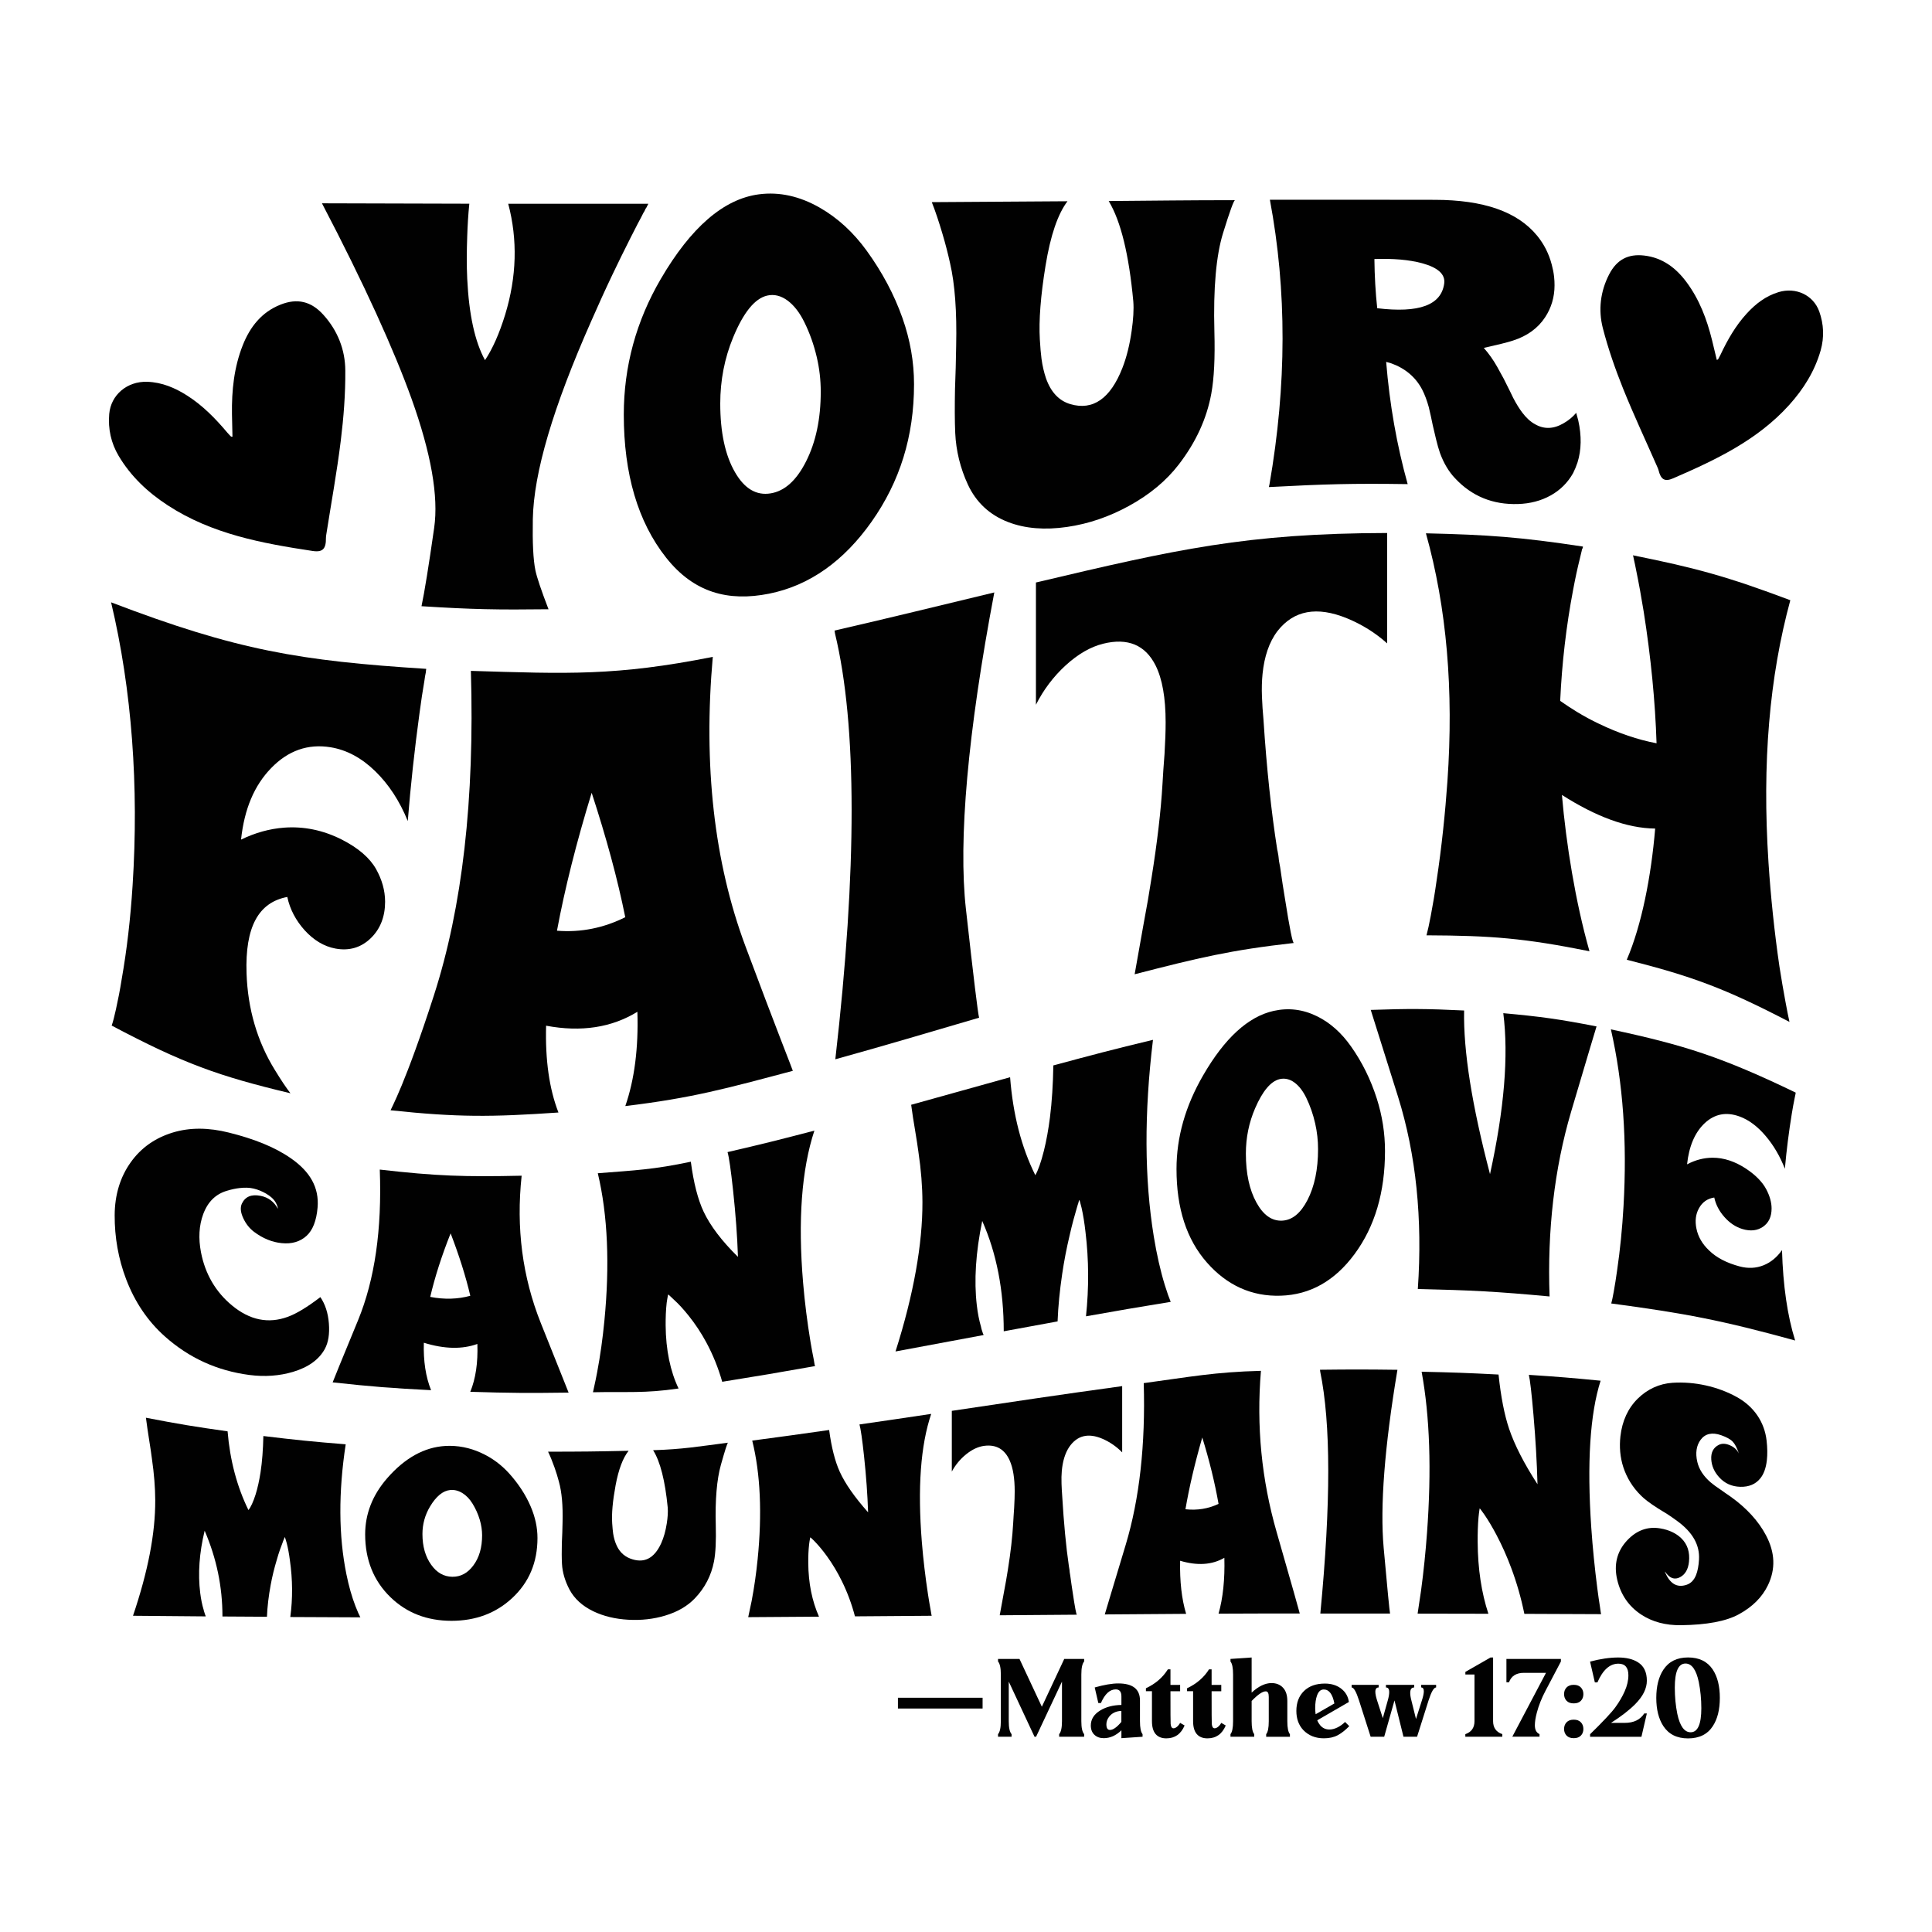
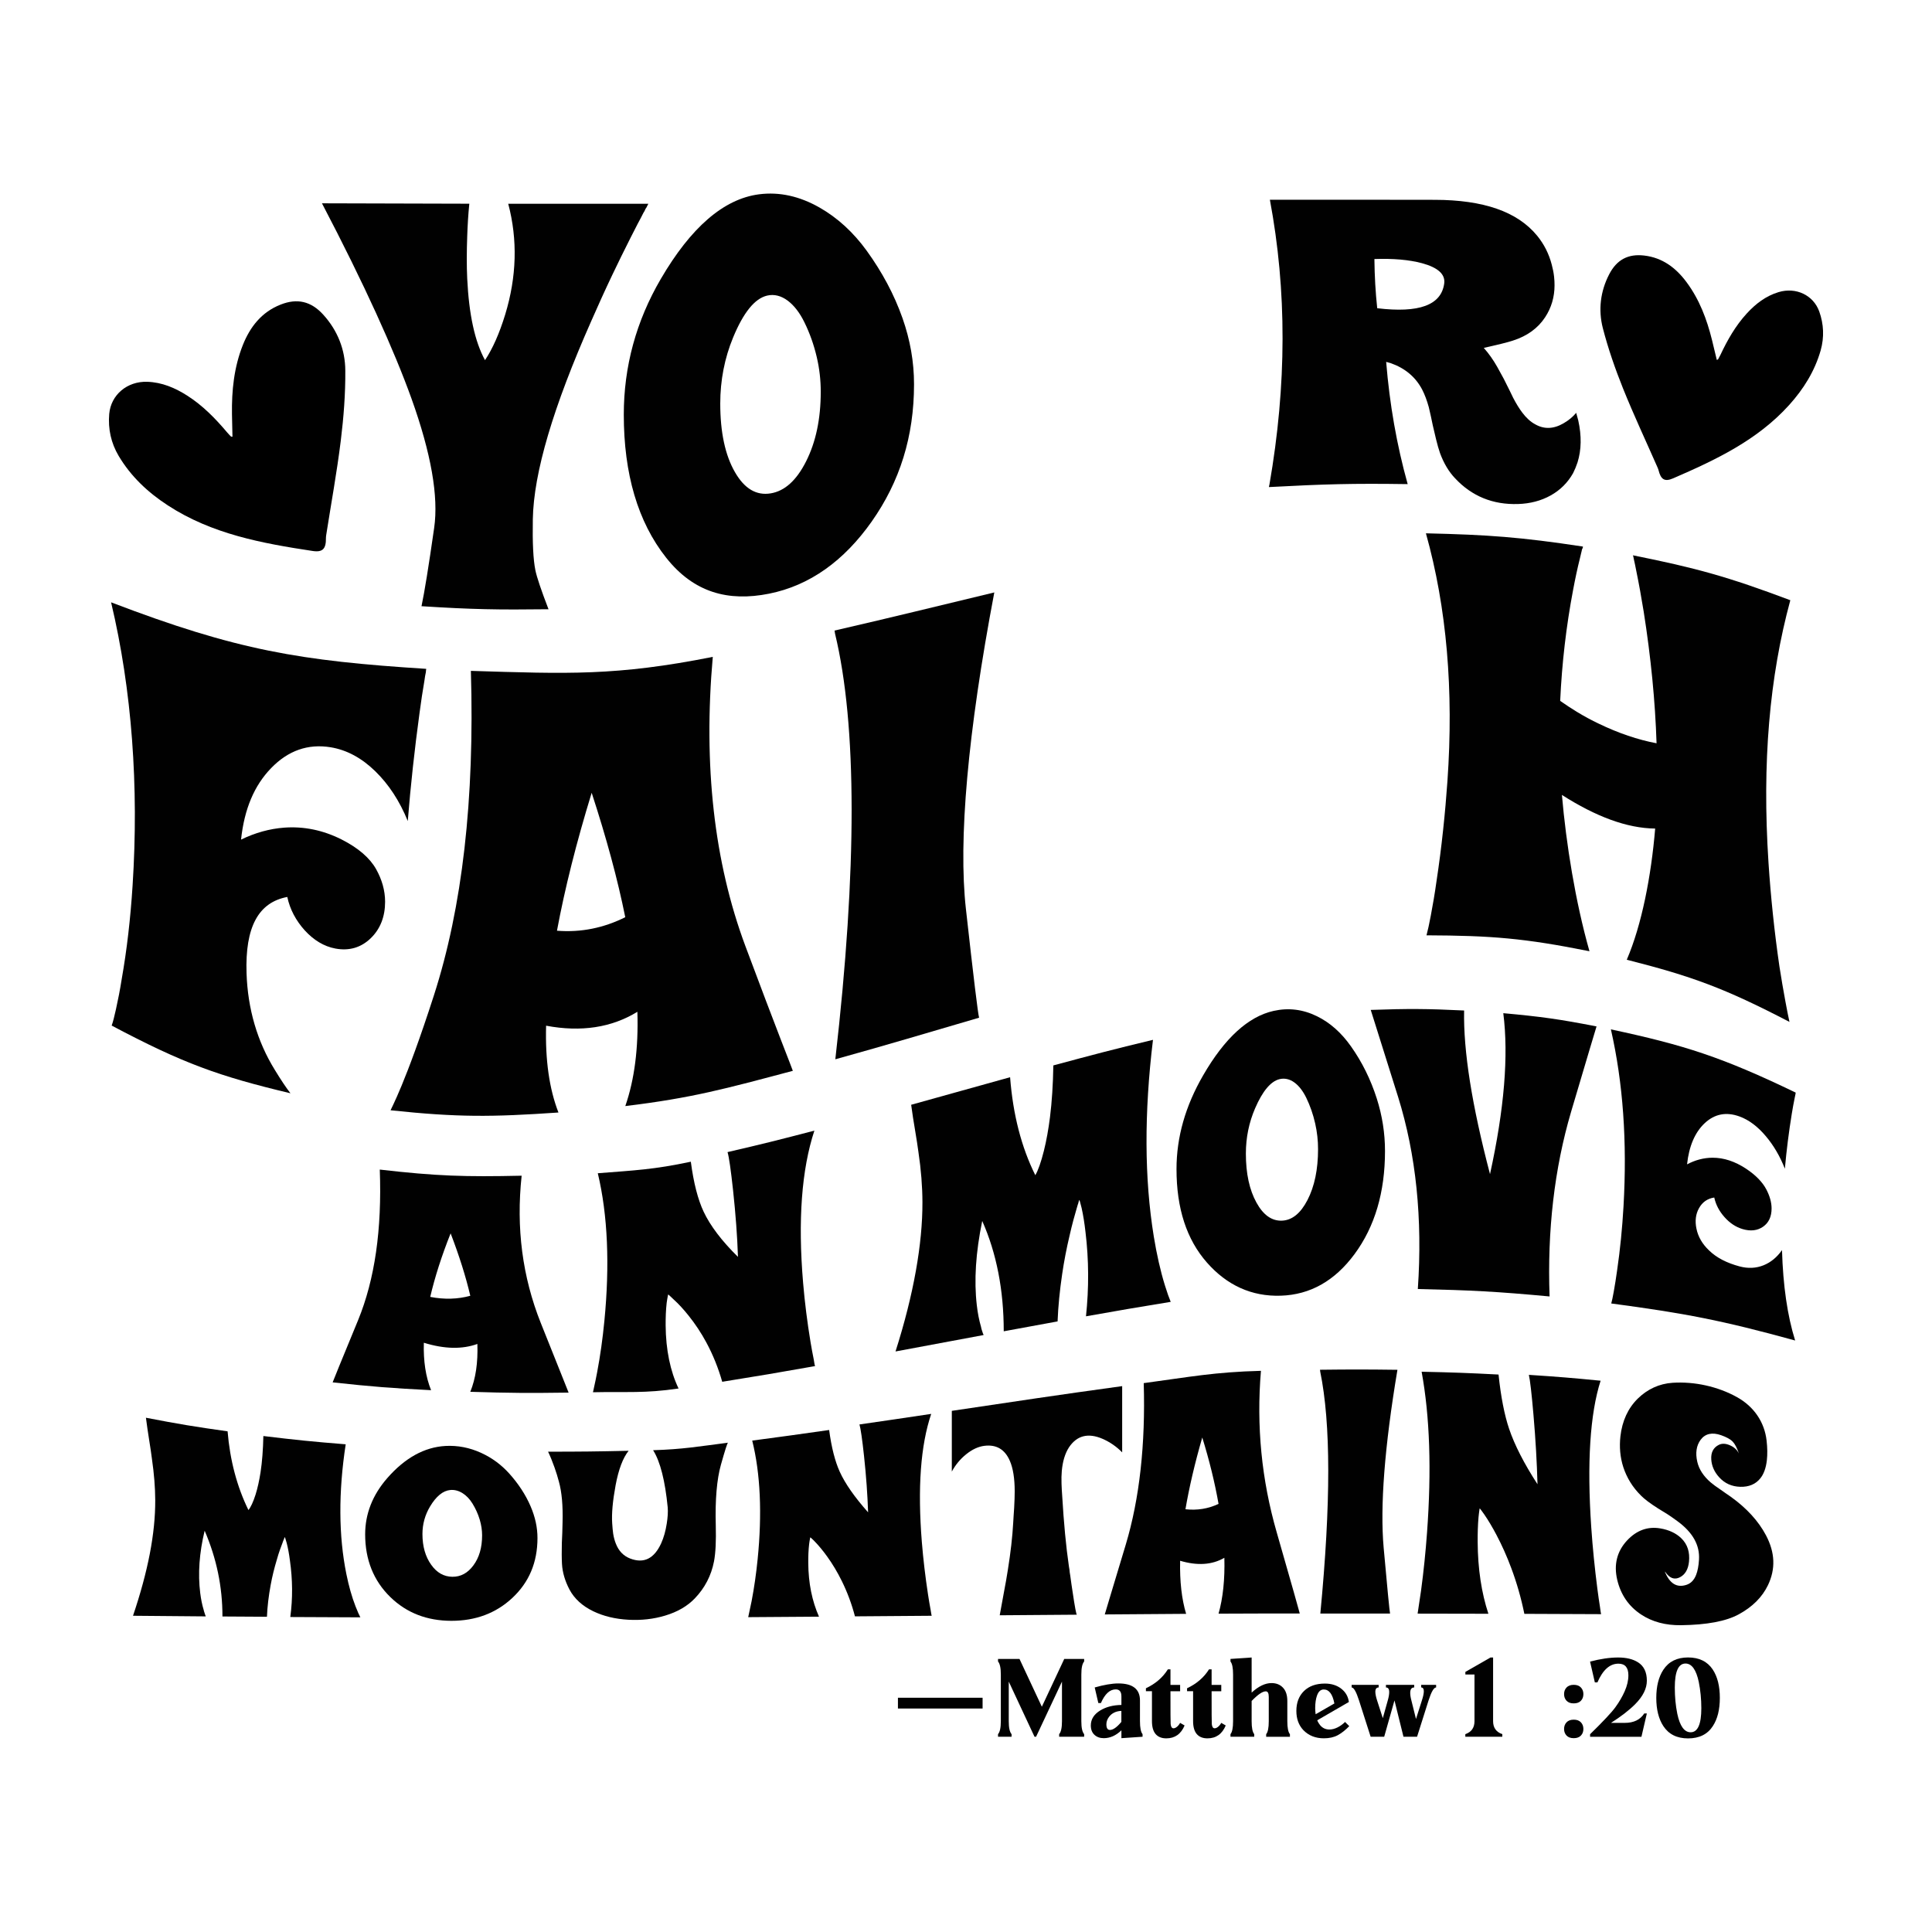
<svg xmlns="http://www.w3.org/2000/svg" version="1.1" id="Layer_1" x="0px" y="0px" viewBox="0 0 432 432" style="enable-background:new 0 0 432 432;" xml:space="preserve">
  <style type="text/css">
	.st0{fill:#010101;}
</style>
  <g>
    <g>
      <g>
        <path d="M406.79,69.65c-1.31-3.65-5.2-5.51-9.1-4.33c-2.85,0.86-5.12,2.61-7.11,4.78c-2.51,2.74-4.32,5.92-5.89,9.26     c-0.16,0.33-0.34,0.66-0.52,0.98c-0.03,0.06-0.14,0.07-0.29,0.14c-0.36-1.49-0.71-2.96-1.07-4.44c-1.15-4.65-2.82-9.08-5.7-12.95     c-2.36-3.19-5.38-5.48-9.47-5.95c-3.58-0.42-6.13,0.92-7.82,4.19c-1.98,3.82-2.47,7.97-1.42,12.05     c1.18,4.57,2.75,9.08,4.51,13.47c2.4,5.97,5.14,11.8,7.73,17.7c0.08,0.19,0.16,0.38,0.21,0.58c0.51,2.05,1.33,2.67,3.26,1.83     c9.49-4.11,18.83-8.51,25.95-16.4c3.22-3.57,5.73-7.58,7.05-12.23C407.93,75.41,407.8,72.49,406.79,69.65z" />
      </g>
      <g>
        <path d="M72.29,70.37c-2.73-3.02-5.84-3.73-9.55-2.26c-4.24,1.67-6.81,4.96-8.44,9.04c-1.97,4.96-2.51,10.17-2.43,15.46     c0.03,1.68,0.07,3.35,0.11,5.05c-0.17-0.03-0.29-0.01-0.34-0.06c-0.29-0.29-0.57-0.58-0.84-0.9c-2.63-3.12-5.46-6.02-8.92-8.23     c-2.74-1.75-5.66-2.99-8.95-3.1c-4.51-0.15-8.14,2.93-8.51,7.21c-0.28,3.33,0.41,6.48,2.1,9.34c2.73,4.6,6.54,8.18,11,11.08     c9.84,6.42,21.07,8.49,32.39,10.2c2.3,0.35,3-0.54,2.97-2.88c0-0.23,0.03-0.46,0.06-0.68c1.1-7.04,2.39-14.05,3.26-21.11     c0.64-5.19,1.05-10.45,1.01-15.68C77.19,78.2,75.49,73.9,72.29,70.37z" />
      </g>
      <g>
        <g>
          <g>
            <path class="st0" d="M119.14,116.11c-0.09,5.19,0.08,9.01,0.58,11.43c0.31,1.51,1.29,4.43,2.93,8.69       c-11.36,0.14-17.04,0.04-28.4-0.68c0.67-3.17,1.61-8.98,2.83-17.52c1.01-7.02-0.68-16.67-5.08-28.93       c-3.83-10.66-10.51-25.5-20.01-43.64c13.18,0.05,19.77,0.07,32.95,0.09c-0.25,2.44-0.39,4.89-0.47,7.3       c-0.12,3.33-0.14,6.51,0,9.46c0.39,8.04,1.71,14.1,3.98,18.22c1.71-2.57,3.21-5.96,4.51-10.19c2.58-8.46,2.81-16.74,0.68-24.78       c12.53,0.01,18.8,0.01,31.33,0c-0.11,0.2-0.16,0.3-0.26,0.51c-0.06,0.13-0.1,0.19-0.16,0.32c-0.08,0.13-0.13,0.19-0.21,0.31       c-0.14,0.34-0.29,0.64-0.47,0.89c-0.38,0.8-0.84,1.61-1.26,2.41c-0.53,1.01-1.06,2.11-1.62,3.17c-1.4,2.78-2.78,5.56-4.09,8.32       c-1.65,3.46-3.2,6.89-4.66,10.22C123.68,91.04,119.33,105.69,119.14,116.11z" />
          </g>
          <g>
            <path class="st0" d="M201.81,71.16c1.71,4.87,2.57,9.75,2.57,14.76c0,11.66-3.16,21.75-9.48,30.72       c-6.18,8.76-13.83,14.29-22.94,16.11c-9.12,1.82-16.81-0.22-23-8.04c-6.33-7.99-9.48-18.73-9.48-32.01       c0-10.75,2.77-20.91,8.27-30.32c6.71-11.5,14.05-17.9,21.95-18.93c4.6-0.6,9.12,0.44,13.52,2.94       c4.08,2.32,7.61,5.58,10.58,9.68C197.22,60.8,199.92,65.8,201.81,71.16z M172.31,110.32c3.15-0.51,5.78-2.9,7.91-7.11       c2.2-4.34,3.3-9.51,3.3-15.63c0-2.6-0.29-5.17-0.89-7.73c-0.66-2.82-1.6-5.43-2.78-7.82c-1.01-2.06-2.24-3.68-3.67-4.77       c-1.51-1.14-3.09-1.53-4.66-1.16c-2.75,0.65-5.28,3.76-7.59,9.35c-1.91,4.62-2.88,9.58-2.88,14.78c0,6.43,1.1,11.57,3.3,15.37       C166.48,109.29,169.13,110.84,172.31,110.32z" />
          </g>
          <g>
-             <path class="st0" d="M276.15,44.76c-0.25,0-1.13,2.37-2.67,7.35c-1.54,4.98-2.2,12.29-1.94,22c0.16,5.83-0.06,10.5-0.69,13.91       c-1.02,5.58-3.43,10.85-7.28,15.85c-2.79,3.63-6.5,6.71-11.11,9.24c-4.4,2.42-9.03,4.02-13.88,4.72       c-4.93,0.71-9.32,0.38-13.15-1.09c-4.15-1.6-7.16-4.41-9.01-8.39c-1.68-3.63-2.65-7.53-2.83-11.55       c-0.12-2.68-0.12-5.96-0.05-9.78c0.06-1.94,0.1-2.9,0.16-4.84c0.04-1.93,0.06-2.9,0.1-4.82c0.17-7.68-0.28-13.82-1.36-18.49       c-0.46-2.11-1.02-4.28-1.68-6.51c-0.81-2.74-1.61-5.15-2.41-7.16c12.13-0.08,18.2-0.12,30.34-0.2       c-2.17,2.87-3.8,7.65-4.9,14.38c-1.1,6.73-1.53,12.29-1.28,16.52c0.1,1.74,0.22,3.19,0.37,4.31c0.22,1.64,0.58,3.1,0.99,4.33       c1.09,3.12,2.9,5.06,5.45,5.82c5.1,1.51,8.98-1.29,11.63-8.03c0.98-2.49,1.66-5.3,2.09-8.36c0.37-2.57,0.51-4.77,0.37-6.57       c-0.98-10.55-2.8-17.91-5.45-22.36c-0.02-0.04-0.03-0.05-0.06-0.09C259.2,44.86,264.85,44.77,276.15,44.76z" />
-           </g>
+             </g>
          <g>
            <path class="st0" d="M352.9,94c0.77,3.45,0.71,6.6-0.16,9.39c-0.28,0.85-0.61,1.65-0.99,2.4c-1.19,2.12-2.87,3.8-5.03,5       c-2.14,1.19-4.6,1.83-7.28,1.91c-5.61,0.18-10.32-1.72-14.09-5.76c-1.4-1.47-2.51-3.34-3.35-5.6       c-0.31-0.91-0.61-1.94-0.89-3.11c-0.15-0.63-0.22-0.94-0.37-1.57c-0.15-0.63-0.22-0.94-0.37-1.57c-0.17-0.8-0.25-1.2-0.42-2       c-0.19-0.82-0.28-1.23-0.47-2.05c-0.42-1.52-0.91-2.82-1.47-3.91c-1.47-2.82-3.83-4.8-7.07-5.94c-0.4-0.11-0.6-0.16-0.99-0.27       c0.77,9.47,2.37,18.6,4.81,27.33c-12.4-0.18-18.61,0-31.01,0.66c0-0.06,0-0.08,0-0.14c0.03-0.13,0.07-0.26,0.1-0.42       c3.88-22.31,3.91-43.38,0.1-63.69c14.75-0.01,22.13,0,36.88,0.02c10.83,0.02,18.46,2.61,22.9,8.05       c1.53,1.88,2.62,4.03,3.25,6.46c0.24,0.89,0.42,1.78,0.52,2.7c0.07,0.65,0.1,1.28,0.1,1.9c0,2.65-0.72,5.04-2.1,7.14       c-1.61,2.46-4.02,4.21-7.22,5.23c-1.15,0.38-3.32,0.92-6.5,1.63c1.12,1.27,2.12,2.68,2.99,4.22c0.59,1.07,0.88,1.61,1.47,2.68       c0.55,1.09,0.82,1.64,1.37,2.74c0.48,0.98,0.73,1.49,0.73,1.51c0.7,1.35,1.4,2.46,2.04,3.31c0.88,1.17,1.85,2.08,2.94,2.65       c1.99,1.12,4.1,1.04,6.34-0.28c1.12-0.65,2.04-1.42,2.78-2.31C352.61,92.99,352.71,93.32,352.9,94z M322.93,63.39       c0.28-2.05-1.39-3.57-4.98-4.54c-2.89-0.77-6.44-1.08-10.63-0.93c0.04,3.79,0.25,7.46,0.63,11       C317.27,70.04,322.27,68.25,322.93,63.39z" />
          </g>
        </g>
        <g>
          <g>
            <path class="st0" d="M64.24,200.56c-6.42,1.21-9.46,6.66-9.11,17.07c0.26,7.9,2.37,15.23,6.35,21.65       c1.41,2.31,2.56,4.02,3.47,5.18c-15.99-3.81-23.99-6.66-39.98-15.14c0.3-0.82,0.61-2.06,0.96-3.65       c0.45-2.04,0.9-4.28,1.28-6.71c1.16-6.58,1.96-13.5,2.44-20.99c1.42-22.08-0.15-43.71-4.81-63.29       c28.21,10.79,42.31,13.08,70.51,14.88c-0.02,0-0.04,0-0.06,0c0,0.06,0,0.09,0,0.15c-0.04,0.19-0.06,0.38-0.06,0.57       c-0.13,0.57-0.24,1.22-0.33,1.94c-0.39,2.24-0.75,4.64-1.09,7.21c-1.11,8.13-1.99,16.18-2.63,24.16       c-1.83-4.51-4.26-8.2-7.25-11.12c-3.08-3.01-6.42-4.79-10.01-5.38c-5.05-0.82-9.48,0.73-13.28,4.65       c-3.77,3.88-6.01,9.13-6.74,16c3.16-1.54,6.4-2.44,9.69-2.68c4.32-0.31,8.59,0.54,12.77,2.64c3.8,1.92,6.37,4.18,7.76,6.68       c1.26,2.26,1.99,4.7,1.99,7.26c0,3.32-1.07,6.08-3.21,8.15c-2.16,2.09-4.81,2.88-7.89,2.31c-2.56-0.47-4.85-1.87-6.86-4.06       C66.17,205.85,64.83,203.34,64.24,200.56z" />
          </g>
          <g>
            <path class="st0" d="M139.82,247.32c2.05-5.92,2.96-12.97,2.7-21.08c-5.73,3.52-12.54,4.59-20.41,3.11       c-0.21,7.69,0.71,14.13,2.76,19.41c-15.01,1.03-22.52,1.09-37.54-0.5c0.09-0.34,3.31-5.9,9.68-25.65       c6.37-19.75,9.13-43.79,8.28-72.6c21.64,0.66,32.45,1.17,54.09-3.13c-2.14,24.25,0.29,45.88,7.28,64.64       c6.99,18.75,10.54,27.57,10.62,27.92C162.3,243.42,154.81,245.51,139.82,247.32z M124.54,208.11       c5.39,0.43,10.48-0.63,15.27-3.02c-1.71-8.5-4.21-17.71-7.51-27.82C128.89,188.37,126.3,198.65,124.54,208.11z" />
          </g>
          <g>
            <path class="st0" d="M186.78,236.86c4.88-42.48,4.86-74.76-0.06-95.16c-0.04-0.21-0.07-0.39-0.07-0.52       c-0.02-0.07-0.04-0.11-0.06-0.18c14.3-3.3,21.44-5.1,35.74-8.53c-5.95,31.37-8.07,55.42-6.35,70.77       c1.71,15.36,2.7,23.5,2.95,24.32C206.07,231.32,199.64,233.28,186.78,236.86z" />
          </g>
          <g>
-             <path class="st0" d="M310.17,119.18c0,9.72,0,14.66,0,24.68c-2.61-2.34-5.61-4.22-8.99-5.61c-6.72-2.74-11.89-1.8-15.53,2.86       c-1.88,2.47-2.95,5.72-3.34,9.57c-0.15,1.49-0.21,3.24-0.13,5.18c0.05,0.99,0.08,1.49,0.13,2.48c0.08,0.99,0.12,1.49,0.2,2.48       c0.72,11.1,1.75,20.66,3.08,29.14c0.04,0.13,0.13,0.57,0.26,1.35c0.02,0.21,0.04,0.31,0.06,0.52c0.03,0.26,0.04,0.39,0.07,0.65       c0.09,0.47,0.17,0.95,0.26,1.41c0.38,2.68,0.74,5.05,1.09,7.1c1.03,6.55,1.69,9.89,1.99,9.86c-14.24,1.6-21.37,3.33-35.61,7       c0.77-4.34,1.15-6.5,1.92-10.8c0.77-4.08,1.39-7.67,1.86-10.77c1.28-8.02,2.09-14.93,2.44-20.89c0.04-0.77,0.11-1.86,0.2-3.26       c0.1-1.4,0.15-2.11,0.26-3.51c0.17-2.79,0.25-5.15,0.25-7.1c0-5.5-0.75-9.72-2.24-12.71c-2.31-4.6-6.23-6.24-11.74-4.87       c-2.78,0.69-5.61,2.3-8.41,4.87c-2.73,2.51-4.94,5.46-6.61,8.77c0-11,0-16.46,0-27.33       C263.05,122.82,278.76,119.25,310.17,119.18z" />
-           </g>
+             </g>
          <g>
            <path class="st0" d="M400.32,134.21c-4.66,17.15-6.34,36.27-4.88,58.69c0.5,7.62,1.32,15.48,2.44,23.17       c0.43,2.78,0.89,5.42,1.35,7.9c0.34,1.85,0.64,3.37,0.9,4.53c-14.55-7.57-21.83-10.21-36.38-13.9       c3.34-7.76,5.46-18.68,6.35-29.33c-6.33-0.07-13.28-2.69-20.85-7.52c0.94,10.9,2.99,23.78,6.16,34.95       c-14.58-2.92-21.87-3.5-36.44-3.56c0.3-1.12,0.62-2.59,0.96-4.4c0.46-2.41,0.9-4.99,1.28-7.72c1.16-7.59,1.96-15.46,2.44-22.35       c1.42-20.33-0.15-38.76-4.81-55.42c14.04,0.33,21.06,0.84,35.1,2.96c0,0.02,0,0.03,0,0.05c0,0.05,0,0.07,0,0.11       c-0.03,0.09-0.04,0.13-0.07,0.22c-0.05,0.11-0.08,0.16-0.13,0.26c-0.04,0.26-0.12,0.54-0.19,0.83       c-0.09,0.35-0.17,0.74-0.26,1.1c-0.56,2.23-1.07,4.61-1.54,7.13c-1.54,8.1-2.5,16.36-2.89,24.81c1.2,0.84,2.44,1.66,3.72,2.44       c1.63,0.99,3.28,1.89,4.94,2.67c4.36,2.1,8.66,3.57,12.89,4.37c-0.3-9.33-1.26-19.2-2.88-29.46c-0.52-3.2-1.07-6.26-1.67-9.17       c-0.17-0.89-0.34-1.72-0.52-2.49c-0.04-0.24-0.09-0.47-0.13-0.66c-0.03-0.08-0.04-0.11-0.07-0.19c0-0.02,0-0.03,0-0.06       C379.22,127,386.26,128.92,400.32,134.21z" />
          </g>
        </g>
        <g>
          <g>
-             <path class="st0" d="M71.63,290.04c1.07,1.55,1.73,3.53,1.91,5.9c0.18,2.33-0.12,4.23-0.9,5.67c-1.3,2.39-3.69,4.12-7.15,5.15       c-3.01,0.89-6.28,1.14-9.78,0.68c-7.12-0.94-13.43-3.77-18.89-8.65c-3.81-3.4-6.69-7.69-8.62-12.76       c-1.73-4.54-2.58-9.36-2.56-14.3c0.02-4.56,1.24-8.54,3.58-11.82c2.33-3.28,5.49-5.48,9.44-6.68       c3.83-1.16,8.01-1.11,12.52,0.02c5.59,1.39,10.19,3.21,13.78,5.69c4.42,3.04,6.43,6.65,6.05,11.07       c-0.25,2.97-1.1,5.09-2.48,6.34c-1.41,1.28-3.26,1.85-5.53,1.62c-2.15-0.21-4.23-1.05-6.21-2.54c-1-0.76-1.79-1.76-2.37-2.98       c-0.63-1.33-0.74-2.44-0.34-3.31c0.75-1.58,2.14-2.15,4.18-1.75c1.73,0.34,3.02,1.31,3.88,2.9c0,0.02,0,0.02,0,0.04       c-0.02-0.42-0.19-0.9-0.49-1.44c-0.42-0.75-1.16-1.42-2.18-2.01c-0.85-0.49-1.77-0.88-2.75-1.11c-0.94-0.23-2-0.25-3.12-0.12       c-0.82,0.09-1.78,0.28-2.86,0.61c-2.51,0.74-4.28,2.46-5.31,5.25c-0.93,2.53-1.09,5.37-0.49,8.5       c0.93,4.83,3.26,8.86,6.96,11.91c3.99,3.29,8.11,4.09,12.38,2.55C66.22,293.78,68.67,292.31,71.63,290.04z" />
-           </g>
+             </g>
          <g>
            <path class="st0" d="M105.16,311.21c1.2-2.94,1.73-6.5,1.58-10.7c-3.36,1.22-7.35,1.16-11.97-0.27       c-0.12,4.09,0.42,7.63,1.62,10.61c-8.8-0.45-13.21-0.79-22.01-1.75c0.05-0.19,1.94-4.81,5.69-13.91       c3.73-9.1,5.35-20.25,4.85-33.67c12.69,1.46,19.03,1.65,31.72,1.37c-1.26,11.68,0.17,22.61,4.27,32.91       c4.1,10.3,6.18,15.4,6.23,15.59C118.34,311.51,113.94,311.49,105.16,311.21z M96.2,289.99c3.16,0.61,6.15,0.52,8.96-0.25       c-1.01-4.3-2.47-8.94-4.4-13.96C98.74,280.86,97.23,285.58,96.2,289.99z" />
          </g>
          <g>
            <path class="st0" d="M182.1,252.81c-2.86,8.69-3.71,20.07-2.52,34.08c0.37,4.38,0.93,8.78,1.66,13.21       c0.23,1.38,0.47,2.68,0.72,3.9c0.07,0.39,0.13,0.75,0.18,1.09c0.02,0.09,0.05,0.17,0.08,0.27c0,0.03,0,0.04,0,0.07       c0.01,0.01,0.02,0.02,0.04,0.03c-8.31,1.47-12.46,2.18-20.77,3.51c-0.88-3.08-2.05-6-3.53-8.75c-1.18-2.2-2.54-4.24-4.03-6.09       c-1.08-1.35-2.17-2.55-3.28-3.55c-0.35-0.33-0.66-0.64-0.94-0.89c-0.1-0.08-0.18-0.15-0.23-0.19c-0.06-0.04-0.1-0.05-0.07-0.03       c-0.02-0.04-0.05,0.12-0.11,0.45c-0.06,0.35-0.16,0.84-0.23,1.4c-0.18,1.56-0.24,3.28-0.23,5.04       c0.04,5.46,1.04,10.26,2.89,14.11c-7.66,1.13-11.49,0.67-19.15,0.84c0-0.01,0-0.02,0-0.03c0.01-0.03,0.02-0.04,0.04-0.06       c0-0.04,0-0.06,0-0.1c0.01-0.05,0.02-0.08,0.04-0.13c0.05-0.26,0.11-0.55,0.19-0.88c0.23-1.01,0.45-2.1,0.67-3.25       c0.71-3.74,1.24-7.58,1.62-11.49c1.22-12.48,0.77-23.66-1.47-33.03c8.32-0.66,12.48-0.81,20.8-2.58       c0.63,4.78,1.6,8.49,2.86,11.17c1.47,3.12,4.02,6.51,7.68,10.11c-0.15-4.6-0.52-9.55-1.09-14.86c-0.5-4.6-0.91-7.47-1.24-8.57       C170.45,255.82,174.33,254.84,182.1,252.81z" />
          </g>
          <g>
            <path class="st0" d="M225.86,240.87c0.65,8.39,2.53,15.65,5.64,21.91c0.63-1.09,1.28-2.91,1.92-5.47       c0.56-2.24,1.01-4.76,1.36-7.5c0.43-3.45,0.68-7.33,0.75-11.58c8.91-2.4,13.37-3.58,22.28-5.72       c-1.99,16.44-1.92,31.06,0.18,43.97c0.66,4.03,1.48,7.67,2.48,10.91c0.18,0.58,0.37,1.12,0.53,1.61       c0.13,0.4,0.26,0.81,0.42,1.17c0.05,0.13,0.11,0.27,0.15,0.39c0.03,0.1,0.06,0.21,0.11,0.31c0.02,0.03,0.03,0.04,0.04,0.07       c0.01,0.03,0.02,0.05,0.04,0.08c0,0.03,0,0.05,0,0.08c-7.57,1.23-11.36,1.89-18.93,3.23c0.67-6.35,0.64-12.65-0.11-18.84       c-0.23-2.04-0.52-3.84-0.87-5.39c-0.15-0.6-0.27-1.08-0.37-1.42c-0.09-0.29-0.17-0.41-0.19-0.35c0.02-0.06-0.01,0.08-0.11,0.42       c-0.03,0.12-0.04,0.18-0.07,0.29c-0.05,0.14-0.07,0.2-0.12,0.34c-0.1,0.31-0.18,0.61-0.26,0.89c-0.25,0.85-0.48,1.68-0.71,2.52       c-0.3,1.12-0.58,2.24-0.83,3.37c-0.71,2.97-1.27,5.89-1.69,8.76c-0.54,3.66-0.89,7.18-1.02,10.55       c-4.82,0.87-7.22,1.32-12.04,2.21c0-9.18-1.61-17.47-4.81-24.67c-1.45,7.03-1.86,13.29-1.21,18.86       c0.2,1.76,0.52,3.37,0.94,4.81c0.05,0.25,0.1,0.5,0.18,0.73c0.07,0.18,0.14,0.38,0.19,0.57c0.03,0.09,0.04,0.13,0.07,0.22       c0.03,0.05,0.05,0.08,0.08,0.13c0.02,0.1,0.04,0.16,0.04,0.19c-7.87,1.47-11.81,2.21-19.68,3.67       c4.07-12.76,6.05-24.09,6.02-33.38c-0.01-3.47-0.3-7.23-0.9-11.24c-0.15-1.17-0.42-2.88-0.79-5.11       c-0.17-1.03-0.25-1.54-0.42-2.57c-0.16-1.14-0.25-1.72-0.41-2.86C212.59,244.58,217.01,243.32,225.86,240.87z" />
          </g>
          <g>
            <path class="st0" d="M307.85,245.63c1.23,3.86,1.84,7.79,1.84,11.74c0,9.21-2.27,16.9-6.81,23.05       c-4.44,6.01-9.94,9.09-16.48,9.3c-6.55,0.22-12.07-2.35-16.52-7.4c-4.55-5.17-6.81-12.1-6.81-20.92       c0-7.14,1.99-14.1,5.95-20.94c4.82-8.34,10.08-13.15,15.76-14.42c3.31-0.74,6.54-0.36,9.71,1.2c2.93,1.44,5.46,3.7,7.6,6.74       C304.56,237.47,306.49,241.37,307.85,245.63z M286.67,272.94c2.26-0.1,4.15-1.64,5.68-4.6c1.58-3.05,2.37-6.85,2.37-11.38       c0-1.93-0.21-3.85-0.64-5.74c-0.47-2.09-1.15-4-1.99-5.74c-0.73-1.49-1.61-2.66-2.63-3.41c-1.08-0.8-2.22-1.04-3.35-0.77       c-1.98,0.49-3.8,2.67-5.46,6.51c-1.37,3.17-2.07,6.54-2.07,10.14c0,4.45,0.79,8.1,2.37,10.96       C282.48,271.69,284.38,273.04,286.67,272.94z" />
          </g>
          <g>
            <path class="st0" d="M356.99,229.51c-0.06,0.21-1.95,6.41-5.69,19.09c-3.74,12.69-5.34,26.56-4.81,41.29       c-11.79-1.1-17.68-1.4-29.46-1.66c1.08-15.71-0.39-30.07-4.42-42.98c-4.03-12.92-6.07-19.21-6.11-19.43       c8.35-0.29,12.53-0.28,20.88,0.13c-0.18,9.11,1.75,21.21,5.79,36.59c3.19-14.57,4.18-26.46,2.97-35.99       C344.48,227.31,348.65,227.88,356.99,229.51z" />
          </g>
          <g>
            <path class="st0" d="M388.97,283.17c1.91,0.51,3.7,0.42,5.39-0.26c1.6-0.65,2.97-1.78,4.1-3.38       c0.23,7.94,1.21,14.71,2.94,20.21c-16.45-4.53-24.67-6.09-41.12-8.28c0.17-0.62,0.36-1.51,0.56-2.65       c0.26-1.47,0.52-3.06,0.75-4.75c0.68-4.64,1.15-9.41,1.43-14.31c0.83-14.45-0.09-27.59-2.82-39.58       c16.54,3.54,24.81,6.19,41.35,14.15c-0.01-0.01-0.02-0.01-0.04-0.02c0,0.03,0,0.05,0,0.08c-0.02,0.09-0.04,0.18-0.04,0.28       c-0.07,0.27-0.13,0.57-0.19,0.92c-0.22,1.08-0.44,2.25-0.64,3.51c-0.65,4-1.17,8.09-1.54,12.24c-1.08-2.76-2.5-5.2-4.26-7.28       c-1.8-2.14-3.76-3.63-5.87-4.4c-2.96-1.08-5.56-0.59-7.79,1.49c-2.2,2.06-3.52,5.17-3.95,9.21c1.86-0.98,3.75-1.47,5.69-1.48       c2.53-0.01,5.03,0.83,7.48,2.44c2.23,1.47,3.74,3.08,4.56,4.66c0.74,1.42,1.17,2.85,1.17,4.25c0,1.82-0.63,3.17-1.88,4.06       c-1.26,0.89-2.82,1.08-4.62,0.54c-1.51-0.45-2.85-1.34-4.03-2.67c-1.17-1.31-1.94-2.77-2.29-4.38       c-1.53,0.23-2.67,1.04-3.42,2.4c-0.73,1.31-0.92,2.84-0.56,4.57c0.37,1.81,1.31,3.43,2.82,4.86       C383.84,281.25,386.13,282.41,388.97,283.17z" />
          </g>
        </g>
        <g>
          <g>
            <path class="st0" d="M50.89,320.05c0.53,6.44,2.09,12.36,4.66,17.6c0.52-0.63,1.06-1.78,1.59-3.44       c0.46-1.46,0.83-3.15,1.12-5.01c0.36-2.36,0.56-5.06,0.63-8.1c7.36,0.89,11.05,1.26,18.41,1.85       c-1.64,10.71-1.59,20.45,0.15,29.02c0.54,2.67,1.22,5.08,2.05,7.22c0.14,0.38,0.31,0.74,0.44,1.06       c0.1,0.26,0.21,0.53,0.34,0.77c0.04,0.09,0.1,0.18,0.13,0.26c0.02,0.06,0.05,0.14,0.09,0.21c0.01,0.02,0.02,0.03,0.03,0.05       c0.01,0.02,0.02,0.03,0.03,0.05c0,0.02,0,0.03,0,0.05c-6.26-0.02-9.39-0.04-15.65-0.07c0.56-4.15,0.53-8.35-0.09-12.69       c-0.18-1.42-0.42-2.71-0.71-3.84c-0.13-0.44-0.23-0.8-0.31-1.05c-0.08-0.22-0.13-0.31-0.15-0.28c0.02-0.03-0.01,0.05-0.1,0.27       c-0.02,0.07-0.04,0.11-0.06,0.18c-0.04,0.09-0.06,0.13-0.09,0.21c-0.09,0.19-0.15,0.38-0.21,0.56       c-0.21,0.53-0.4,1.06-0.59,1.59c-0.25,0.71-0.48,1.43-0.68,2.16c-0.58,1.91-1.05,3.82-1.4,5.73c-0.45,2.44-0.74,4.81-0.83,7.1       c-3.98-0.02-5.97-0.04-9.95-0.06c0-6.68-1.32-12.99-3.98-19.18c-1.2,4.94-1.53,9.64-0.99,13.94c0.17,1.36,0.42,2.62,0.77,3.76       c0.04,0.19,0.09,0.39,0.16,0.57c0.05,0.15,0.11,0.3,0.15,0.46c0.02,0.07,0.04,0.1,0.06,0.17c0.02,0.05,0.04,0.07,0.06,0.12       c0.02,0.07,0.03,0.12,0.03,0.14c-6.5-0.05-9.76-0.08-16.26-0.14c3.36-9.96,5-18.39,4.97-25.86c-0.01-2.78-0.25-5.88-0.75-9.31       c-0.12-1-0.34-2.46-0.65-4.4c-0.14-0.89-0.21-1.33-0.34-2.23c-0.14-0.99-0.21-1.48-0.34-2.48       C39.92,318.42,43.57,319.02,50.89,320.05z" />
          </g>
          <g>
            <path class="st0" d="M118.65,336.83c1.02,2.37,1.53,4.72,1.53,7.07c0,5.47-1.88,9.91-5.63,13.41       c-3.67,3.42-8.21,5.11-13.62,5.11c-5.41-0.01-9.97-1.73-13.65-5.31c-3.75-3.65-5.63-8.36-5.63-14.03       c0-4.58,1.65-8.78,4.91-12.53c3.98-4.57,8.34-6.96,13.03-7.23c2.73-0.15,5.41,0.36,8.02,1.56c2.43,1.11,4.52,2.67,6.28,4.63       C115.92,331.78,117.53,334.22,118.65,336.83z M101.15,352.57c1.86,0.02,3.43-0.82,4.69-2.53c1.31-1.76,1.96-3.99,1.96-6.73       c0-1.16-0.18-2.33-0.53-3.51c-0.39-1.3-0.94-2.5-1.64-3.63c-0.6-0.97-1.33-1.74-2.18-2.28c-0.9-0.57-1.83-0.81-2.77-0.72       c-1.64,0.16-3.14,1.39-4.51,3.67c-1.13,1.88-1.71,3.95-1.71,6.18c0,2.76,0.66,5.06,1.96,6.87       C97.68,351.67,99.26,352.55,101.15,352.57z" />
          </g>
          <g>
            <path class="st0" d="M162.79,322.59c-0.15,0.02-0.67,1.68-1.59,4.93c-0.91,3.24-1.31,7.79-1.15,13.55       c0.09,3.46-0.03,6.16-0.4,8.08c-0.61,3.14-2.04,5.93-4.32,8.29c-1.66,1.72-3.86,2.99-6.59,3.81c-2.61,0.79-5.36,1.09-8.24,0.93       c-2.92-0.16-5.53-0.79-7.81-1.88c-2.46-1.18-4.25-2.81-5.35-4.87c-0.99-1.88-1.57-3.81-1.68-5.73       c-0.07-1.28-0.07-2.86-0.03-4.68c0.04-0.92,0.06-1.39,0.1-2.31c0.02-0.93,0.04-1.4,0.06-2.33c0.1-3.71-0.17-6.74-0.81-9.05       c-0.27-1.04-0.6-2.11-0.99-3.21c-0.48-1.36-0.96-2.53-1.44-3.52c7.2,0,10.8-0.04,18.01-0.2c-1.28,1.6-2.25,4.18-2.91,7.71       c-0.65,3.53-0.91,6.36-0.76,8.54c0.06,0.9,0.13,1.65,0.21,2.23c0.13,0.85,0.34,1.62,0.6,2.27c0.64,1.66,1.72,2.77,3.23,3.35       c3.03,1.15,5.33,0.04,6.91-3.41c0.58-1.28,0.99-2.76,1.25-4.42c0.22-1.4,0.3-2.62,0.21-3.63c-0.58-5.93-1.66-10.2-3.23-12.72       c-0.01-0.02-0.02-0.03-0.03-0.05C152.73,324.06,156.08,323.45,162.79,322.59z" />
          </g>
          <g>
            <path class="st0" d="M208.22,316.15c-2.37,7.04-3.07,16.52-2.09,28.7c0.31,3.81,0.77,7.68,1.37,11.63       c0.18,1.23,0.39,2.4,0.59,3.5c0.07,0.34,0.12,0.67,0.16,0.97c0.02,0.08,0.04,0.16,0.06,0.25c0,0.02,0,0.04,0,0.06       c0.01,0.01,0.02,0.02,0.03,0.03c-6.87,0.05-10.3,0.08-17.17,0.13c-0.72-2.75-1.7-5.38-2.93-7.88       c-0.98-1.99-2.09-3.85-3.32-5.55c-0.9-1.24-1.8-2.34-2.7-3.27c-0.29-0.3-0.55-0.56-0.78-0.76c-0.09-0.07-0.15-0.13-0.19-0.16       c-0.05-0.04-0.08-0.04-0.06-0.02c-0.02-0.04-0.04,0.1-0.09,0.37c-0.05,0.3-0.13,0.69-0.18,1.16c-0.15,1.29-0.2,2.71-0.19,4.17       c0.03,4.54,0.86,8.54,2.4,12.01c-6.33,0.05-9.5,0.07-15.83,0.11c0-0.01,0-0.02,0-0.03c0.01-0.02,0.02-0.03,0.03-0.05       c0-0.03,0-0.05,0-0.08c0.01-0.04,0.02-0.07,0.03-0.11c0.04-0.21,0.09-0.45,0.15-0.71c0.19-0.82,0.37-1.7,0.56-2.64       c0.58-3.03,1.02-6.16,1.34-9.33c1.02-10.14,0.63-19.15-1.21-26.53c6.88-0.91,10.32-1.39,17.2-2.37       c0.52,3.91,1.32,7.01,2.36,9.31c1.21,2.67,3.32,5.69,6.35,9.1c-0.13-3.88-0.42-8.05-0.9-12.5c-0.41-3.84-0.76-6.23-1.03-7.15       C198.59,317.59,201.8,317.11,208.22,316.15z" />
          </g>
          <g>
            <path class="st0" d="M250.92,309.94c0,5.9,0,8.86,0,14.81c-1.27-1.29-2.72-2.29-4.35-3.01c-3.26-1.42-5.77-0.75-7.53,1.87       c-0.91,1.39-1.43,3.19-1.62,5.31c-0.07,0.82-0.1,1.78-0.06,2.84c0.02,0.55,0.04,0.82,0.06,1.36c0.04,0.54,0.06,0.82,0.09,1.36       c0.36,6.06,0.85,11.32,1.5,15.75c0.02,0.07,0.06,0.3,0.12,0.71c0.01,0.11,0.02,0.16,0.03,0.27c0.01,0.14,0.02,0.2,0.03,0.34       c0.04,0.25,0.09,0.5,0.12,0.74c0.19,1.39,0.36,2.62,0.53,3.67c0.5,3.38,0.82,5.09,0.96,5.09c-6.9,0.05-10.36,0.08-17.26,0.13       c0.37-2.03,0.56-3.05,0.93-5.08c0.37-1.93,0.67-3.64,0.9-5.14c0.62-3.87,1.01-7.33,1.18-10.37c0.02-0.39,0.06-0.94,0.1-1.66       c0.05-0.72,0.07-1.07,0.12-1.79c0.08-1.43,0.12-2.65,0.12-3.67c0-2.87-0.36-5.16-1.09-6.83c-1.12-2.58-3.02-3.68-5.69-3.35       c-1.35,0.17-2.72,0.8-4.07,1.89c-1.33,1.07-2.4,2.37-3.21,3.87c0-5.43,0-8.15,0-13.58       C228.08,313.2,235.69,312.04,250.92,309.94z" />
          </g>
          <g>
            <path class="st0" d="M272.47,360.82c0.99-3.49,1.43-7.67,1.3-12.49c-2.78,1.61-6.07,1.79-9.89,0.66       c-0.1,4.58,0.34,8.53,1.34,11.87c-7.28,0.05-10.91,0.08-18.19,0.13c0.04-0.21,1.61-5.33,4.69-15.6       c3.09-10.28,4.43-22.5,4.02-36.12c10.49-1.41,15.73-2.47,26.21-2.75c-1.04,12.36,0.14,24.37,3.53,36.13       c3.39,11.76,5.1,17.9,5.15,18.13C283.37,360.79,279.74,360.78,272.47,360.82z M265.07,337.47c2.61,0.29,5.08-0.1,7.4-1.2       c-0.83-4.71-2.04-9.68-3.64-14.84C267.17,327.17,265.92,332.51,265.07,337.47z" />
          </g>
          <g>
            <path class="st0" d="M295.23,360.79c2.37-24.69,2.36-42.49-0.03-54.11c-0.02-0.12-0.03-0.22-0.03-0.29       c-0.01-0.04-0.02-0.06-0.03-0.11c6.93-0.08,10.4-0.08,17.33,0.01c-2.88,17.17-3.91,30.56-3.08,39.8       c0.83,9.24,1.31,14.18,1.43,14.71C304.58,360.79,301.47,360.79,295.23,360.79z" />
          </g>
          <g>
            <path class="st0" d="M357.9,308.73c-2.37,7.41-3.07,18.41-2.09,32.81c0.31,4.5,0.77,9.09,1.37,13.74       c0.18,1.45,0.39,2.82,0.59,4.11c0.07,0.4,0.12,0.79,0.16,1.14c0.02,0.1,0.04,0.19,0.06,0.29c0,0.03,0,0.04,0,0.07       c0.01,0.01,0.02,0.02,0.03,0.04c-6.87-0.03-10.3-0.05-17.17-0.07c-0.72-3.53-1.7-6.95-2.93-10.24       c-0.98-2.63-2.09-5.11-3.32-7.44c-0.9-1.7-1.8-3.22-2.7-4.53c-0.29-0.43-0.55-0.79-0.78-1.08c-0.09-0.1-0.15-0.19-0.19-0.23       c-0.05-0.05-0.08-0.06-0.06-0.04c-0.02-0.05-0.04,0.12-0.09,0.48c-0.05,0.38-0.13,0.9-0.18,1.5c-0.15,1.69-0.2,3.55-0.19,5.48       c0.03,6.02,0.86,11.43,2.4,16.08c-6.33-0.02-9.5-0.02-15.83-0.03c0-0.02,0-0.02,0-0.04c0.01-0.03,0.02-0.04,0.03-0.07       c0-0.04,0-0.07,0-0.11c0.01-0.06,0.02-0.09,0.03-0.16c0.04-0.3,0.09-0.64,0.15-1.01c0.19-1.17,0.37-2.42,0.56-3.75       c0.58-4.29,1.02-8.63,1.34-12.99c1.02-13.95,0.63-25.9-1.21-35.96c6.88,0.15,10.32,0.27,17.2,0.63       c0.52,4.99,1.32,9.05,2.36,12.13c1.21,3.58,3.32,7.74,6.35,12.4c-0.13-4.8-0.42-9.98-0.9-15.51c-0.41-4.78-0.76-7.77-1.03-8.95       C348.27,307.84,351.48,308.1,357.9,308.73z" />
          </g>
          <g>
            <path class="st0" d="M386.98,334.66c3.56,2.55,6.21,5.44,7.9,8.64c2.04,3.87,2.17,7.53,0.44,11.15       c-1.3,2.7-3.48,4.86-6.53,6.52c-2.84,1.55-7.17,2.36-12.94,2.43c-3.39,0.04-6.38-0.73-8.89-2.39       c-2.78-1.83-4.57-4.45-5.35-7.78c-0.79-3.36-0.06-6.33,2.18-8.75c2.13-2.3,4.64-3.2,7.43-2.73c1.98,0.33,3.56,1.08,4.73,2.22       c1.39,1.35,1.93,3.11,1.71,5.25c-0.18,1.68-0.84,2.83-1.99,3.44c-1.24,0.66-2.36,0.26-3.36-1.24c0,0.05-0.01,0.06-0.03,0.03       c-0.01-0.01-0.02-0.02-0.03-0.04c0-0.01,0-0.02,0-0.03c1.08,2.73,2.7,3.7,4.85,2.99c0.98-0.32,1.69-1.05,2.15-2.21       c0.35-0.89,0.57-2.04,0.65-3.45c0.19-3.23-1.4-6.05-4.78-8.54c-0.6-0.45-1.32-0.95-2.15-1.51c-0.45-0.28-0.67-0.41-1.12-0.69       c-0.45-0.28-0.67-0.42-1.12-0.69c-1.78-1.13-3.06-2.1-3.83-2.89c-1.83-1.82-3.13-3.92-3.92-6.31       c-0.72-2.22-0.92-4.56-0.65-6.94c0.39-3.41,1.69-6.27,3.91-8.44c2.1-2.05,4.75-3.32,7.78-3.51c4.88-0.31,10.09,0.83,14.37,3.21       c3.86,2.14,6.16,5.66,6.62,9.69c0.19,1.64,0.21,3.13,0.06,4.44c-0.2,1.73-0.69,3.08-1.46,4.03c-1.04,1.3-2.54,1.94-4.48,1.89       c-1.9-0.05-3.48-0.76-4.72-2.13c-1.08-1.18-1.67-2.51-1.77-3.99c-0.1-1.56,0.47-2.66,1.71-3.27c0.72-0.35,1.55-0.29,2.45,0.1       c0.91,0.39,1.61,1,2.02,1.85c-0.42-1.24-0.87-2.11-1.37-2.64c-0.52-0.56-1.4-1.03-2.61-1.46c-1.98-0.69-3.54-0.37-4.58,1.03       c-0.95,1.29-1.2,2.97-0.74,4.94c0.39,1.68,1.4,3.22,3.01,4.6c0.54,0.46,1.28,1,2.21,1.62c0.46,0.33,0.69,0.49,1.15,0.81       C386.33,334.21,386.54,334.36,386.98,334.66z" />
          </g>
        </g>
      </g>
      <g>
        <path class="st0" d="M231.32,388.34l-5.76-12.33v8.85c0,1.46,0.21,2.43,0.63,2.9v0.58h-3.03v-0.58c0.42-0.47,0.63-1.44,0.63-2.9     v-10.44c0-1.46-0.21-2.43-0.63-2.91v-0.57h4.8l5,10.69l5.01-10.69h4.45v0.57c-0.42,0.48-0.63,1.45-0.63,2.91v10.44     c0,1.46,0.21,2.43,0.63,2.9v0.58h-5.59v-0.58c0.42-0.47,0.63-1.44,0.63-2.9v-8.85l-5.79,12.33H231.32z" />
        <path class="st0" d="M244.78,377.32c2.11-0.6,3.87-0.9,5.28-0.9c3.22,0,4.84,1.27,4.84,3.8v4.64c0,1.46,0.19,2.43,0.58,2.9v0.58     l-4.73,0.32v-1.76c-1.22,1.18-2.54,1.76-3.95,1.76c-0.85,0-1.54-0.25-2.08-0.75c-0.54-0.5-0.81-1.2-0.81-2.09     c0-1.38,0.7-2.5,2.11-3.36c1.29-0.79,2.87-1.2,4.73-1.23v-1.91c0-1.04-0.42-1.57-1.26-1.57c-1.33,0-2.44,1.02-3.32,3.05h-0.58     L244.78,377.32z M248.19,386.82c0.7,0,1.55-0.6,2.55-1.8v-2.46c-1.19,0.05-2.11,0.49-2.75,1.32c-0.4,0.53-0.6,1.09-0.6,1.68     C247.39,386.4,247.65,386.82,248.19,386.82z" />
        <path class="st0" d="M260.79,388.7c-1.04,0-1.84-0.32-2.39-0.96c-0.55-0.64-0.82-1.61-0.82-2.9v-6.68h-1.35v-0.66     c2.13-1,3.77-2.41,4.91-4.23h0.58v3.48h2.16v1.42h-2.16c0,4.62,0.01,7.06,0.04,7.32c0.06,0.64,0.27,0.96,0.64,0.96     c0.23,0,0.48-0.1,0.74-0.31c0.26-0.2,0.51-0.5,0.74-0.9l1,0.58C264.07,387.74,262.71,388.7,260.79,388.7z" />
        <path class="st0" d="M269.99,388.7c-1.04,0-1.84-0.32-2.39-0.96c-0.55-0.64-0.82-1.61-0.82-2.9v-6.68h-1.35v-0.66     c2.13-1,3.77-2.41,4.91-4.23h0.58v3.48h2.16v1.42h-2.16c0,4.62,0.01,7.06,0.04,7.32c0.06,0.64,0.27,0.96,0.64,0.96     c0.23,0,0.48-0.1,0.74-0.31c0.26-0.2,0.51-0.5,0.74-0.9l1,0.58C273.27,387.74,271.91,388.7,269.99,388.7z" />
        <path class="st0" d="M279.87,380.34v4.52c0,1.46,0.19,2.43,0.58,2.9v0.58h-5.31v-0.58c0.39-0.47,0.58-1.44,0.58-2.9v-10.44     c0-1.46-0.19-2.43-0.58-2.9v-0.58l4.73-0.32v7.85c1.54-1.42,3.02-2.13,4.45-2.13c1.06,0,1.91,0.34,2.56,1.03s0.97,1.68,0.97,2.99     v4.51c0,1.46,0.19,2.43,0.58,2.9v0.58h-5.31v-0.58c0.39-0.47,0.58-1.44,0.58-2.9v-5.43c0-0.83-0.22-1.25-0.66-1.25     C282.32,378.18,281.26,378.9,279.87,380.34z" />
        <path class="st0" d="M296.02,388.69c-1.86,0-3.38-0.6-4.57-1.81c-1.05-1.11-1.58-2.54-1.58-4.31c0-1.86,0.57-3.35,1.71-4.46     c1.14-1.11,2.7-1.66,4.67-1.66c1.45,0,2.67,0.38,3.65,1.14c0.98,0.76,1.55,1.75,1.71,2.98l-7.07,4.09     c0.16,0.41,0.38,0.77,0.64,1.09c0.54,0.65,1.23,0.97,2.08,0.97c0.6,0,1.2-0.16,1.82-0.47s1.18-0.72,1.68-1.22l0.94,0.94     c-0.87,0.89-1.73,1.57-2.58,2.03C298.26,388.46,297.23,388.69,296.02,388.69z M294.18,383.31l4.19-2.41     c-0.4-2.09-1.19-3.13-2.37-3.13c-0.69,0-1.19,0.45-1.51,1.35c-0.27,0.74-0.41,1.7-0.41,2.86     C294.09,382.45,294.12,382.9,294.18,383.31z" />
        <path class="st0" d="M316.86,388.34h-3.04l-2.01-8.12l-2.3,8.12h-3.03l-2.6-8.12c-0.62-1.93-1.17-2.9-1.65-2.9v-0.58h6.04v0.58     c-0.49,0-0.74,0.32-0.74,0.97c0,0.47,0.13,1.11,0.39,1.93l1.28,3.97l1.11-3.97c0.22-0.77,0.32-1.39,0.32-1.86     c0-0.7-0.24-1.04-0.73-1.04v-0.58h6.32v0.58c-0.6,0-0.89,0.41-0.89,1.23c0,0.44,0.08,1,0.26,1.67l1.03,4.15l1.32-4.15     c0.29-0.89,0.43-1.57,0.43-2.05c0-0.56-0.2-0.85-0.59-0.85v-0.58h3.34v0.58c-0.51,0-1.07,0.97-1.69,2.9L316.86,388.34z" />
        <path class="st0" d="M329.71,374.42h-2.05v-0.58l5.62-3.22h0.58v14.24c0,1.46,0.69,2.43,2.06,2.9v0.58h-8.27v-0.58     c1.37-0.47,2.05-1.44,2.05-2.9V374.42z" />
-         <path class="st0" d="M338.15,388.34l7.54-14.29h-4.95c-1.7,0-2.81,0.7-3.32,2.11h-0.58v-5.22h12.18v0.58l-3.44,6.54     c-0.87,1.65-1.52,3.29-1.94,4.89c-0.29,1.1-0.44,2.04-0.44,2.83c0,1.01,0.35,1.67,1.04,1.97v0.58H338.15z" />
        <path class="st0" d="M351.89,380.88c-0.7,0-1.23-0.19-1.6-0.58s-0.56-0.89-0.56-1.5c0-0.6,0.19-1.09,0.56-1.48s0.9-0.59,1.6-0.59     s1.23,0.2,1.6,0.59s0.56,0.88,0.56,1.48c0,0.61-0.19,1.11-0.56,1.5S352.59,380.88,351.89,380.88z M351.89,388.66     c-0.7,0-1.23-0.19-1.6-0.58c-0.37-0.39-0.56-0.88-0.56-1.48s0.19-1.1,0.56-1.49c0.37-0.39,0.9-0.59,1.6-0.59s1.23,0.2,1.6,0.59     c0.37,0.39,0.56,0.89,0.56,1.49s-0.19,1.1-0.56,1.48C353.12,388.47,352.59,388.66,351.89,388.66z" />
        <path class="st0" d="M361.83,370.62c1.82,0,3.31,0.36,4.44,1.08c1.31,0.83,1.97,2.2,1.97,4.11c0,1.76-0.88,3.51-2.63,5.27     c-1.35,1.35-3.14,2.73-5.39,4.16h3.08c2.01,0,3.46-0.7,4.36-2.11h0.58l-1.21,5.22h-11.48v-0.58c2.9-2.83,4.78-4.83,5.64-6.01     c0.86-1.18,1.56-2.38,2.1-3.6c0.54-1.22,0.82-2.41,0.82-3.56c0-1.73-0.74-2.6-2.23-2.6c-1.92,0-3.48,1.39-4.69,4.18h-0.58     l-1.07-4.64C357.86,370.92,359.95,370.62,361.83,370.62z" />
        <path class="st0" d="M377.45,388.71c-2.48,0-4.32-0.92-5.52-2.75c-1.05-1.61-1.58-3.71-1.58-6.3c0-2.6,0.53-4.7,1.58-6.3     c1.2-1.83,3.04-2.75,5.52-2.75c2.49,0,4.33,0.9,5.53,2.71c1.05,1.59,1.58,3.7,1.58,6.33s-0.53,4.74-1.58,6.33     C381.79,387.81,379.94,388.71,377.45,388.71z M378.03,387.34c1.59,0,2.39-1.79,2.39-5.37c0-2.03-0.19-3.99-0.57-5.88     c-0.58-2.74-1.57-4.12-2.97-4.12c-1.59,0-2.39,1.79-2.39,5.38c0,2.08,0.19,4.04,0.56,5.87     C375.63,385.97,376.63,387.34,378.03,387.34z" />
      </g>
    </g>
    <rect x="200.78" y="379.62" class="st0" width="18.93" height="2.41" />
  </g>
</svg>